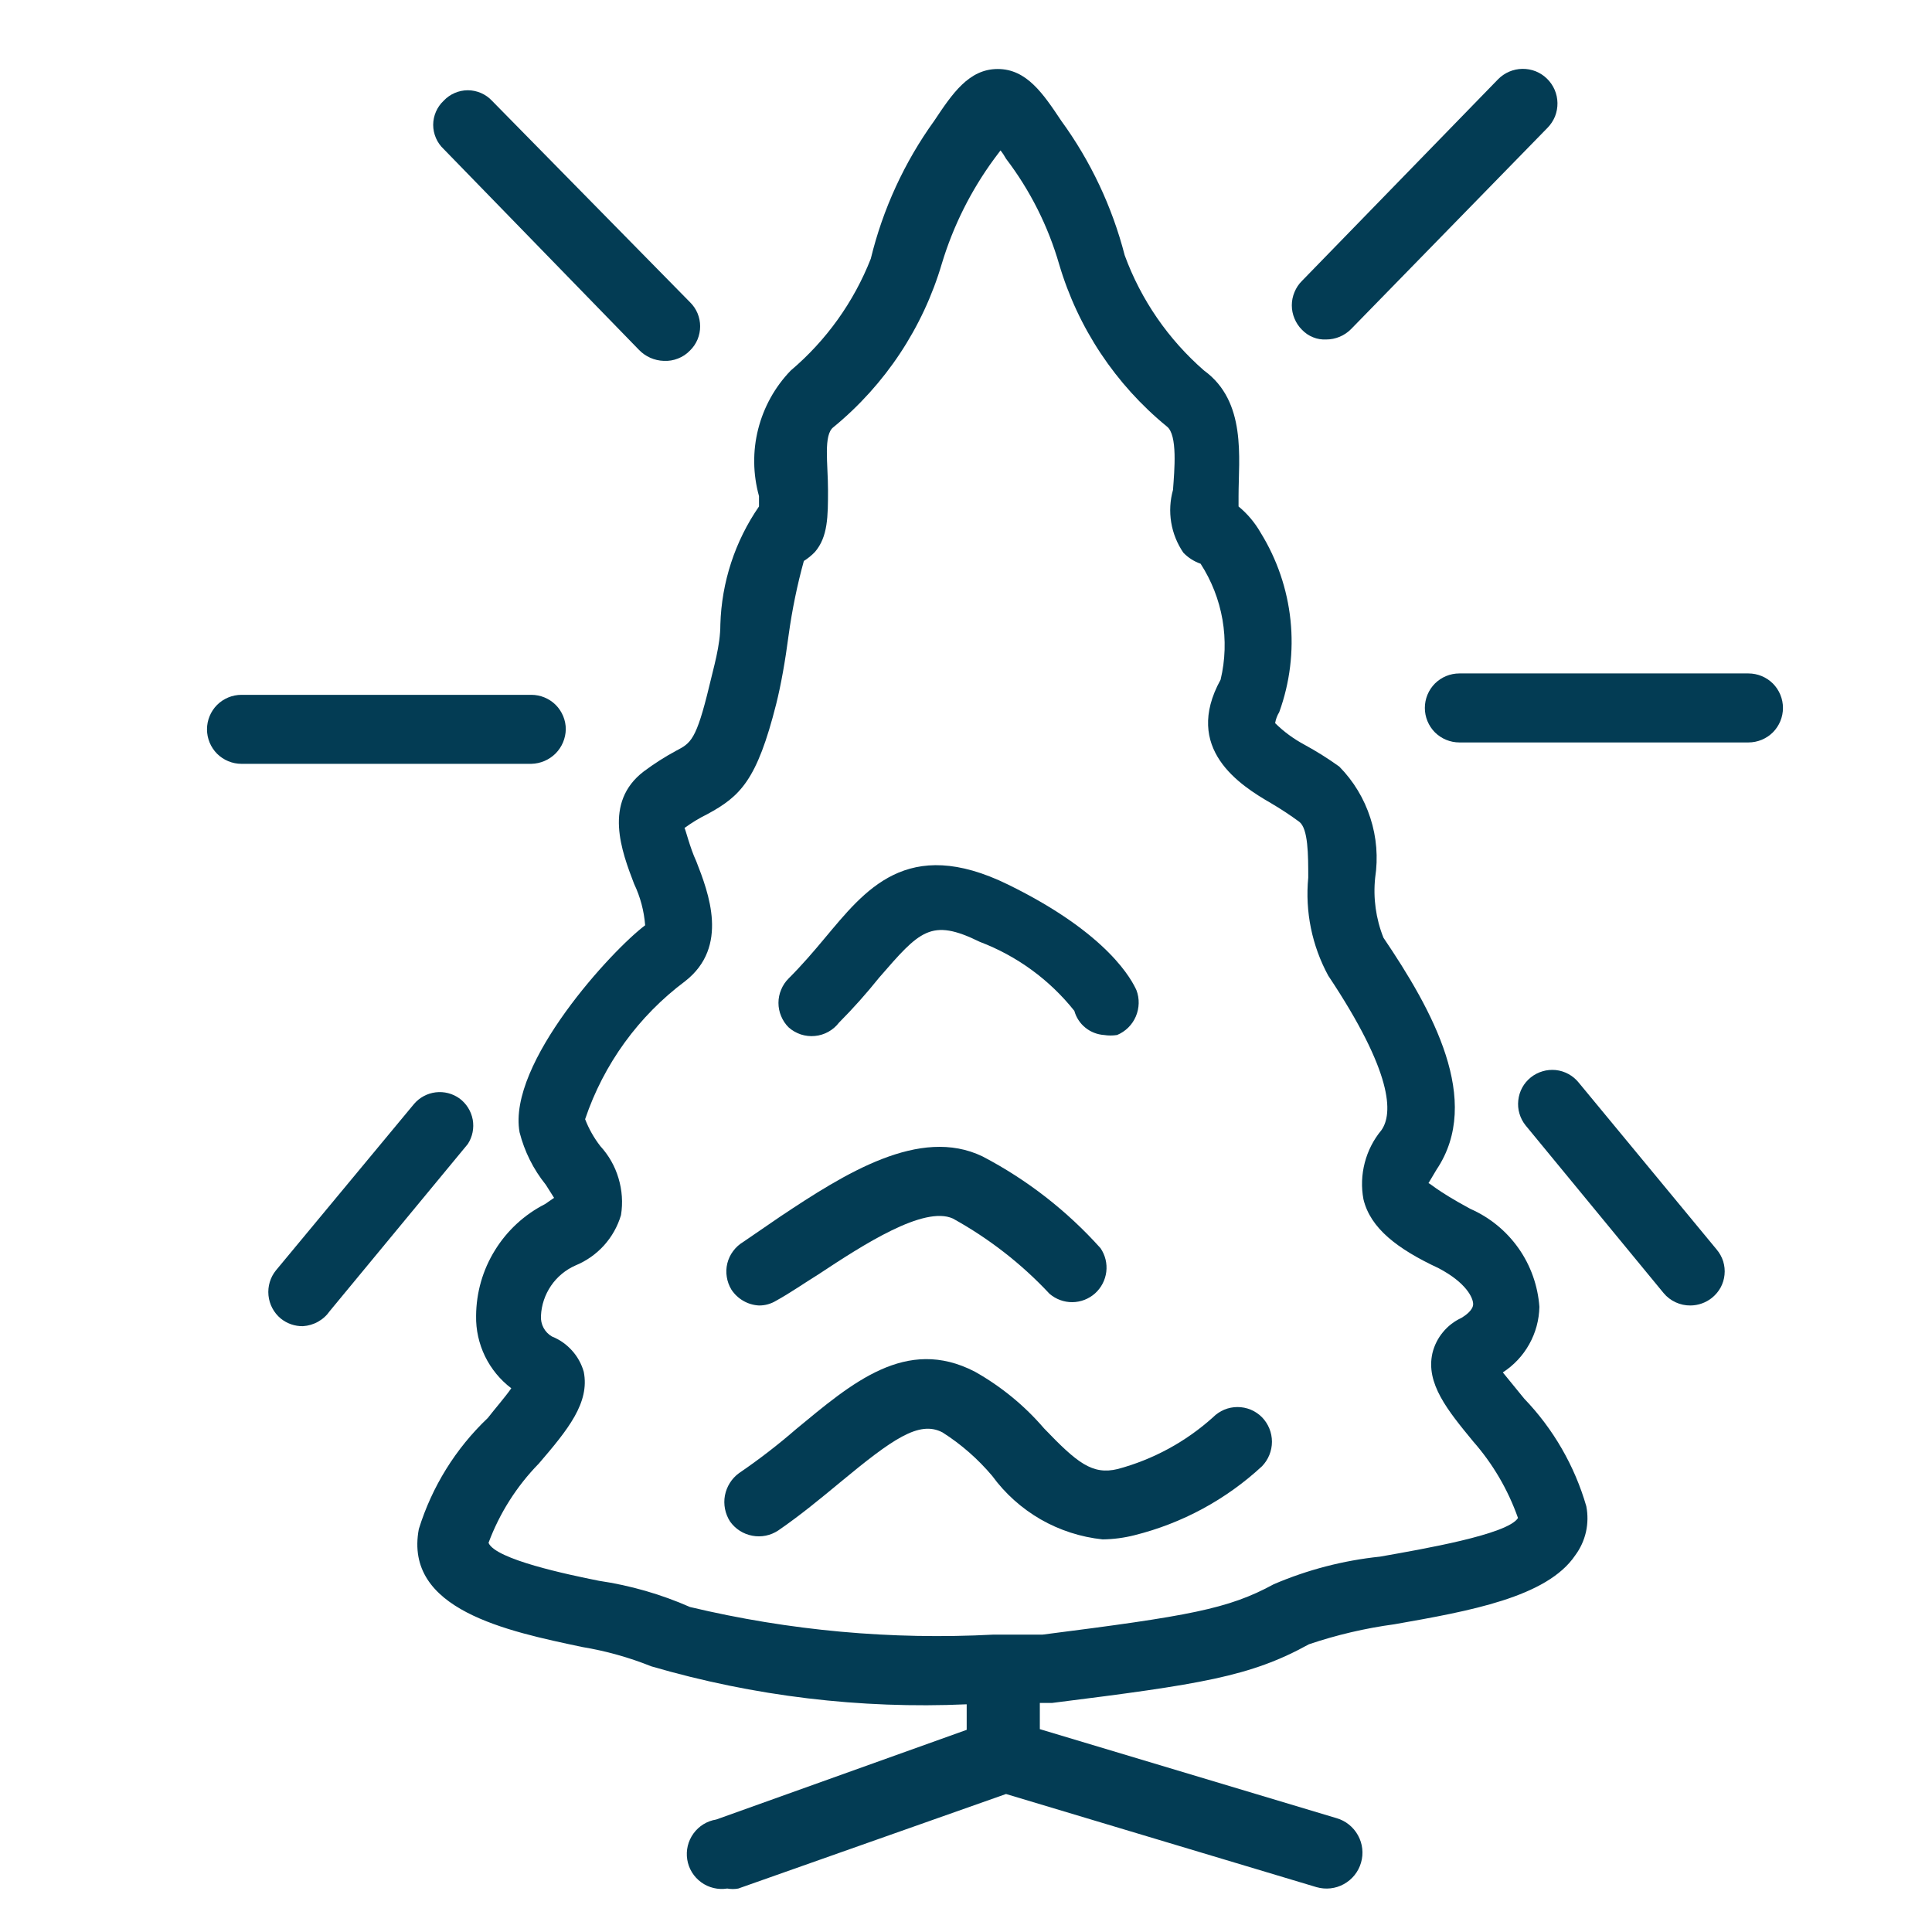
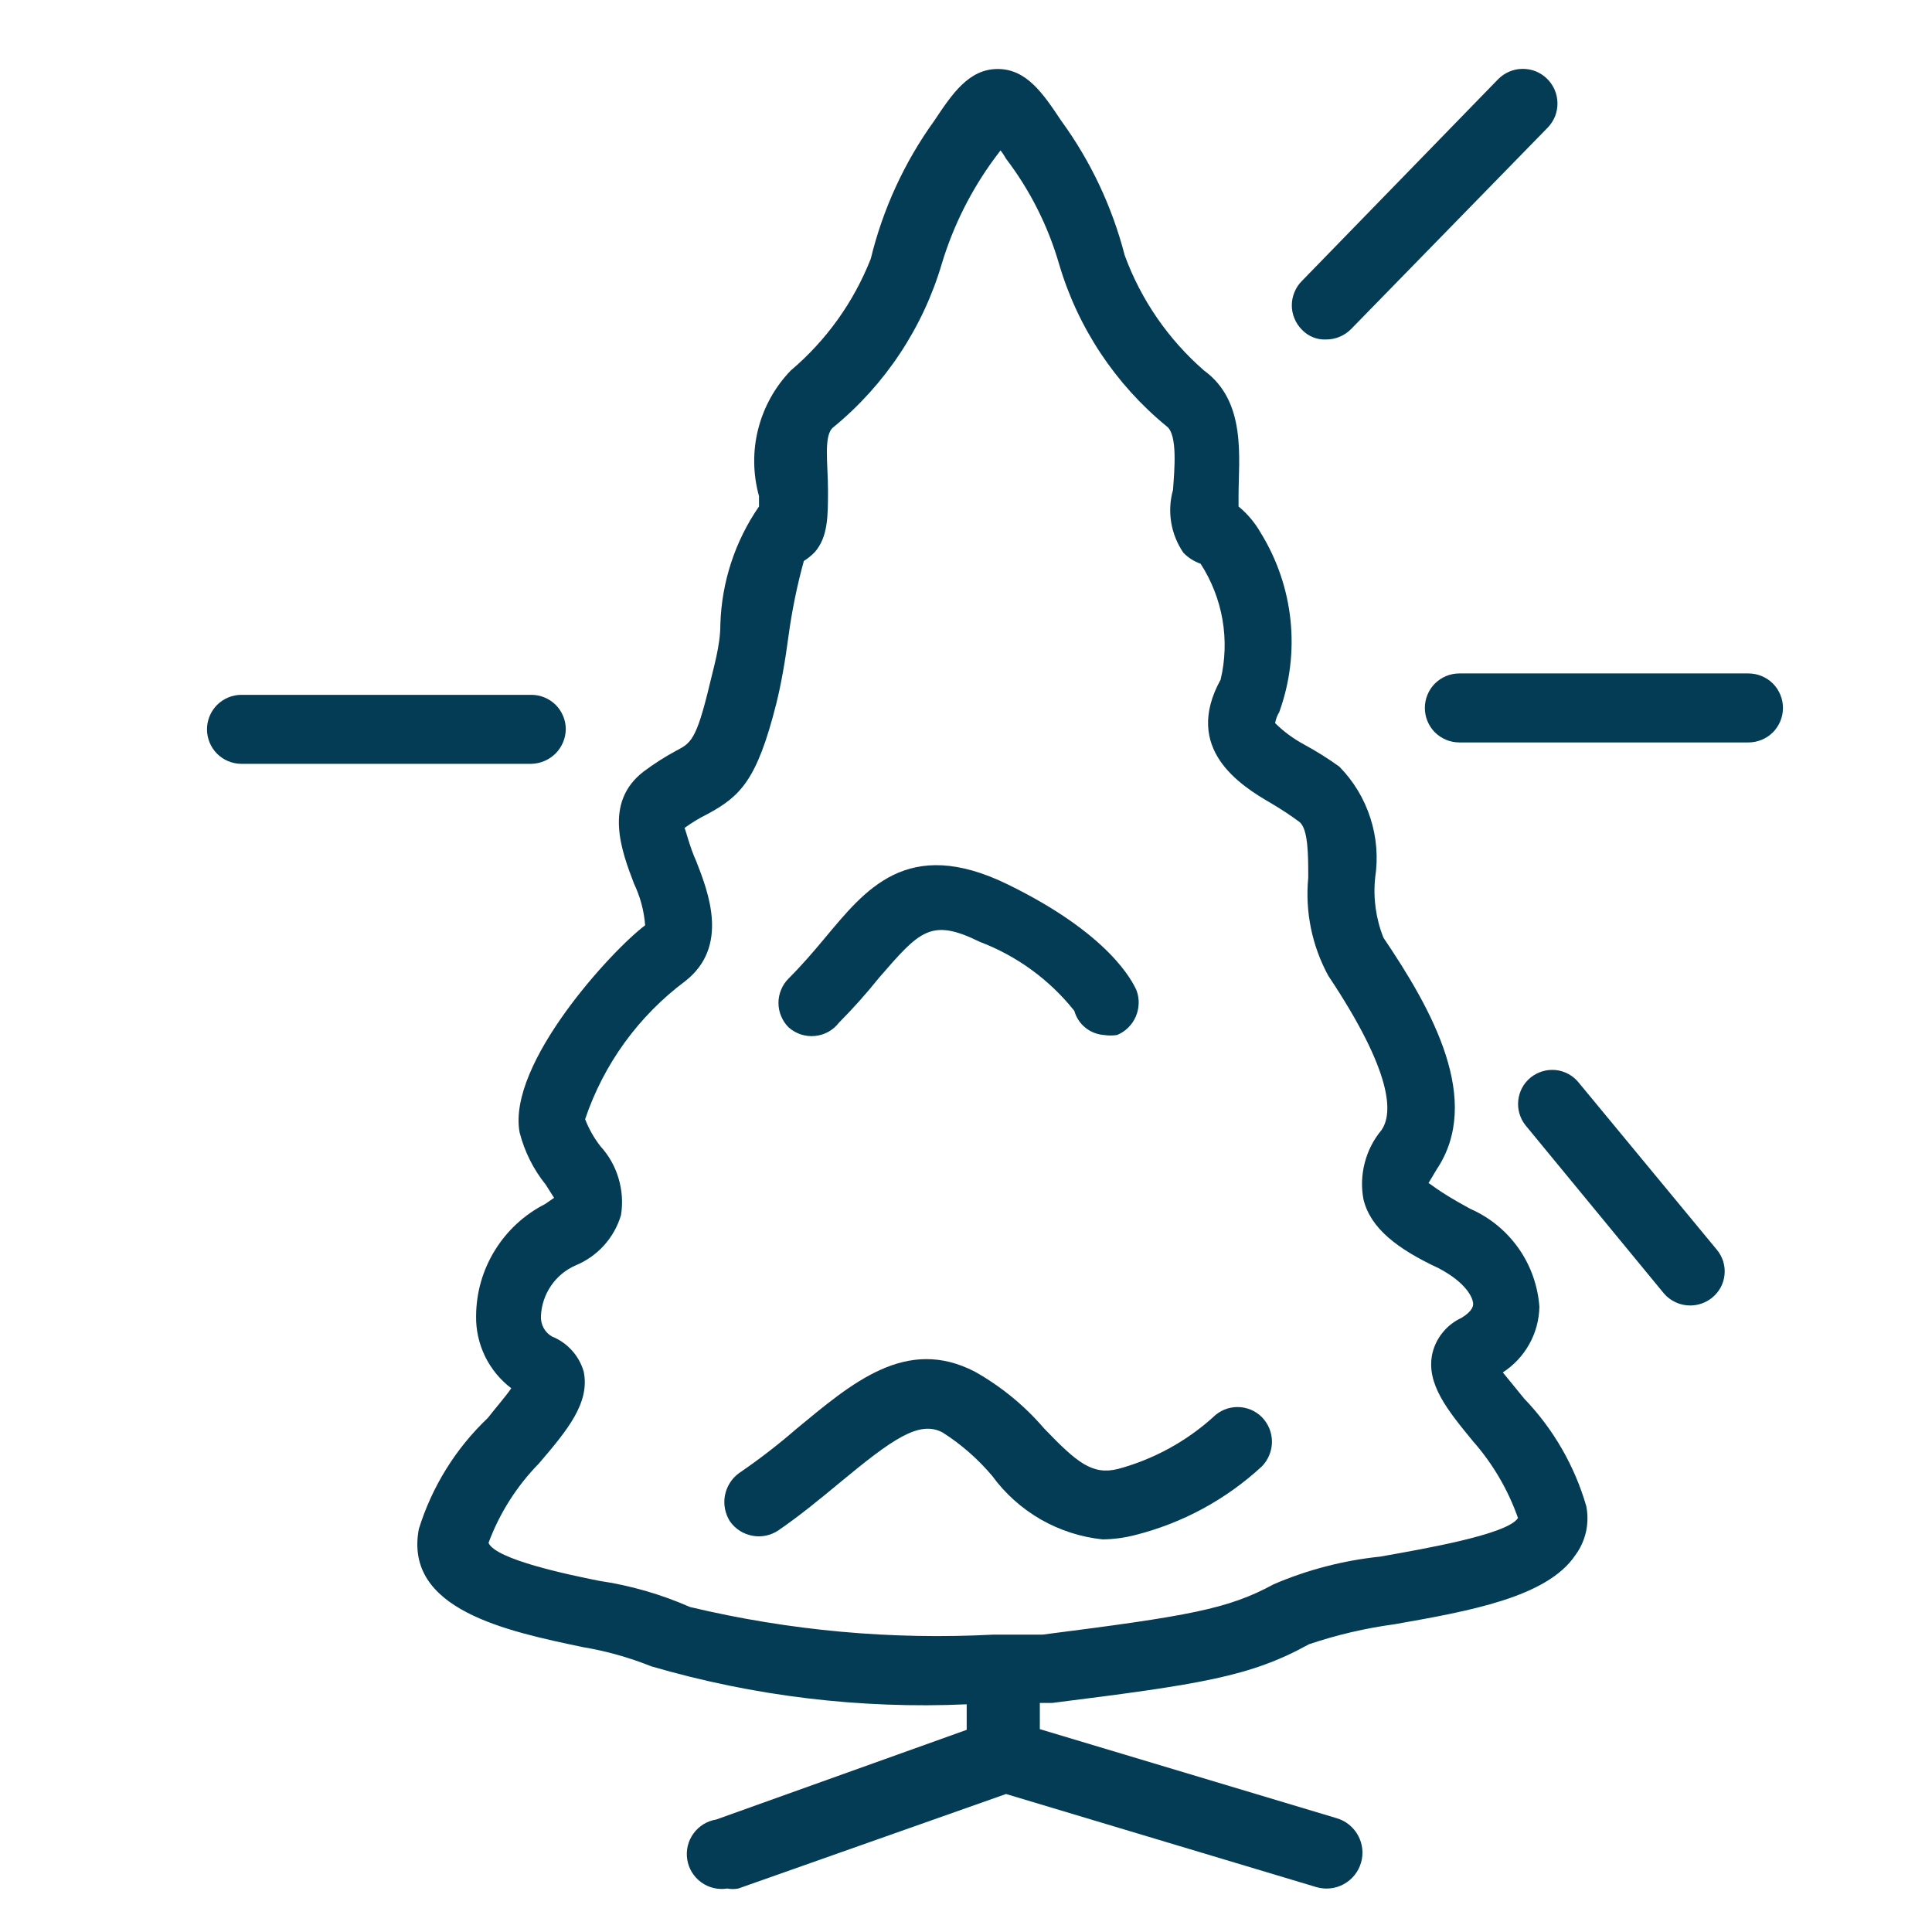
<svg xmlns="http://www.w3.org/2000/svg" width="28" height="28" viewBox="0 0 28 28" fill="none">
  <path d="M21.78 19.89C21.939 19.787 22.071 19.647 22.163 19.481C22.256 19.315 22.306 19.13 22.31 18.94C22.288 18.635 22.184 18.341 22.008 18.091C21.831 17.84 21.59 17.643 21.31 17.52C20.79 17.24 20.71 17.13 20.7 17.15C20.69 17.17 20.7 17.15 20.82 16.95C21.49 15.95 20.76 14.64 20.05 13.59C19.94 13.314 19.899 13.015 19.93 12.72C19.974 12.43 19.951 12.133 19.86 11.854C19.77 11.574 19.616 11.319 19.41 11.11C19.247 10.993 19.077 10.886 18.9 10.79C18.746 10.707 18.604 10.603 18.48 10.48C18.49 10.423 18.51 10.369 18.54 10.32C18.694 9.894 18.75 9.439 18.703 8.989C18.656 8.539 18.508 8.105 18.27 7.72C18.187 7.575 18.079 7.446 17.95 7.34C17.95 7.34 17.95 7.24 17.95 7.19C17.95 6.64 18.07 5.82 17.45 5.37C16.932 4.919 16.536 4.345 16.3 3.7C16.119 2.998 15.807 2.336 15.38 1.75C15.12 1.36 14.88 1 14.46 1C14.04 1 13.8 1.36 13.54 1.75C13.107 2.351 12.795 3.03 12.62 3.75C12.373 4.378 11.975 4.934 11.46 5.37C11.231 5.607 11.069 5.9 10.988 6.219C10.907 6.538 10.912 6.873 11 7.19C11 7.19 11 7.29 11 7.34C10.652 7.844 10.458 8.438 10.44 9.05C10.44 9.36 10.34 9.68 10.28 9.94C10.09 10.73 10.01 10.77 9.8 10.88C9.636 10.968 9.479 11.069 9.33 11.18C8.74 11.63 9.01 12.34 9.19 12.81C9.28 12.998 9.334 13.202 9.35 13.41C8.88 13.76 7.35 15.41 7.53 16.41C7.601 16.688 7.73 16.947 7.91 17.17L8.03 17.36L7.9 17.45C7.601 17.602 7.349 17.834 7.173 18.12C6.996 18.405 6.902 18.734 6.9 19.07C6.896 19.273 6.941 19.474 7.029 19.656C7.118 19.838 7.248 19.997 7.41 20.12C7.32 20.25 7.17 20.42 7.07 20.55C6.604 20.992 6.26 21.547 6.07 22.16C5.85 23.33 7.35 23.64 8.44 23.87C8.783 23.927 9.118 24.021 9.44 24.15C10.923 24.583 12.467 24.769 14.01 24.7V25.07L10.38 26.37C10.247 26.391 10.129 26.464 10.05 26.573C9.971 26.682 9.939 26.817 9.96 26.95C9.981 27.083 10.054 27.201 10.163 27.28C10.272 27.359 10.407 27.391 10.54 27.37C10.593 27.38 10.647 27.38 10.7 27.37L14.58 26L19.08 27.35C19.213 27.388 19.355 27.373 19.476 27.306C19.597 27.239 19.687 27.128 19.725 26.995C19.764 26.862 19.748 26.72 19.681 26.599C19.614 26.478 19.503 26.388 19.37 26.35L15.07 25.06V24.68H15.25C17.4 24.41 18.12 24.3 18.97 23.83C19.373 23.694 19.788 23.597 20.21 23.54C21.29 23.35 22.42 23.15 22.83 22.54C22.905 22.439 22.957 22.324 22.985 22.202C23.012 22.08 23.014 21.953 22.99 21.83C22.821 21.245 22.512 20.709 22.09 20.27L21.78 19.89ZM20 22.56C19.47 22.615 18.95 22.75 18.46 22.96C17.8 23.32 17.23 23.42 15.11 23.69H14.61H14.52H14.4C12.922 23.768 11.44 23.633 10 23.29C9.579 23.105 9.135 22.977 8.68 22.91C8.23 22.82 7.18 22.6 7.08 22.36C7.24 21.93 7.489 21.538 7.81 21.21C8.23 20.72 8.55 20.33 8.46 19.88C8.427 19.765 8.369 19.66 8.289 19.572C8.209 19.483 8.111 19.414 8 19.37C7.948 19.34 7.905 19.296 7.877 19.243C7.849 19.19 7.836 19.13 7.84 19.07C7.847 18.914 7.898 18.763 7.986 18.634C8.074 18.505 8.197 18.403 8.34 18.34C8.498 18.275 8.639 18.176 8.753 18.05C8.867 17.924 8.952 17.773 9 17.61C9.029 17.431 9.016 17.249 8.964 17.076C8.913 16.902 8.822 16.743 8.7 16.61C8.608 16.491 8.534 16.36 8.48 16.22C8.749 15.422 9.255 14.724 9.93 14.22C10.57 13.72 10.27 12.94 10.09 12.48C10 12.29 9.93 12 9.92 12C10.024 11.924 10.134 11.857 10.25 11.8C10.73 11.54 10.97 11.31 11.25 10.2C11.32 9.92 11.38 9.58 11.43 9.2C11.48 8.839 11.553 8.481 11.65 8.13C11.709 8.093 11.762 8.05 11.81 8C12 7.78 12 7.48 12 7.1C12 6.72 11.93 6.3 12.08 6.19C12.829 5.575 13.376 4.75 13.65 3.82C13.815 3.274 14.072 2.76 14.41 2.3L14.5 2.18C14.53 2.217 14.557 2.258 14.58 2.3C14.929 2.758 15.19 3.277 15.35 3.83C15.622 4.752 16.166 5.571 16.91 6.18C17.07 6.3 17.02 6.82 17 7.1C16.957 7.253 16.948 7.414 16.974 7.572C17 7.729 17.06 7.878 17.15 8.01C17.219 8.082 17.305 8.137 17.4 8.17C17.559 8.416 17.667 8.692 17.717 8.98C17.767 9.269 17.758 9.565 17.69 9.85C17.14 10.85 17.97 11.38 18.42 11.64C18.561 11.723 18.698 11.813 18.83 11.91C18.96 12.01 18.96 12.39 18.96 12.72C18.913 13.212 19.014 13.706 19.25 14.14C20.19 15.55 20.19 16.14 20.02 16.38C19.906 16.517 19.824 16.678 19.779 16.851C19.734 17.024 19.727 17.204 19.76 17.38C19.86 17.8 20.25 18.1 20.85 18.38C21.25 18.59 21.35 18.81 21.35 18.9C21.35 18.99 21.23 19.07 21.18 19.1C21.076 19.148 20.984 19.219 20.912 19.307C20.839 19.395 20.787 19.499 20.76 19.61C20.66 20.05 20.98 20.44 21.35 20.89C21.636 21.215 21.856 21.592 22 22C21.85 22.24 20.62 22.45 20 22.56Z" fill="#033C54" />
-   <path d="M9.26 5.07C9.354 5.168 9.484 5.226 9.62 5.23C9.69 5.234 9.761 5.222 9.826 5.196C9.892 5.171 9.951 5.131 10 5.08C10.047 5.034 10.084 4.98 10.109 4.92C10.134 4.86 10.147 4.795 10.147 4.73C10.147 4.665 10.134 4.6 10.109 4.54C10.084 4.48 10.047 4.426 10 4.38L7.13 1.46C7.085 1.412 7.031 1.374 6.971 1.348C6.91 1.322 6.846 1.308 6.78 1.308C6.714 1.308 6.649 1.322 6.589 1.348C6.529 1.374 6.475 1.412 6.43 1.46C6.382 1.505 6.344 1.559 6.318 1.619C6.292 1.679 6.278 1.744 6.278 1.81C6.278 1.876 6.292 1.94 6.318 2.001C6.344 2.061 6.382 2.115 6.43 2.16L9.26 5.07Z" fill="#033C54" />
  <path d="M8.2 10.57C8.2 10.437 8.147 10.31 8.054 10.216C7.96 10.123 7.833 10.07 7.7 10.07H3.5C3.367 10.07 3.24 10.123 3.146 10.216C3.053 10.31 3 10.437 3 10.57C3 10.703 3.053 10.83 3.146 10.924C3.24 11.017 3.367 11.07 3.5 11.07H7.7C7.832 11.067 7.957 11.014 8.051 10.921C8.144 10.828 8.197 10.702 8.2 10.57Z" fill="#033C54" />
-   <path d="M6.66 15.92C6.56 15.848 6.437 15.816 6.314 15.831C6.192 15.846 6.08 15.906 6 16L4 18.41C3.917 18.512 3.878 18.643 3.891 18.774C3.904 18.905 3.968 19.026 4.07 19.11C4.161 19.183 4.274 19.222 4.39 19.22C4.467 19.215 4.543 19.193 4.61 19.155C4.678 19.117 4.736 19.064 4.78 19L6.78 16.58C6.848 16.475 6.873 16.349 6.851 16.226C6.828 16.104 6.76 15.994 6.66 15.92Z" fill="#033C54" />
  <path d="M19.22 4.92C19.355 4.92 19.485 4.866 19.58 4.77L22.43 1.85C22.476 1.803 22.512 1.747 22.537 1.686C22.561 1.624 22.573 1.559 22.572 1.493C22.571 1.427 22.557 1.362 22.531 1.301C22.505 1.241 22.467 1.186 22.42 1.14C22.373 1.094 22.317 1.058 22.256 1.033C22.194 1.009 22.129 0.997 22.063 0.998C21.997 0.999 21.932 1.013 21.871 1.039C21.811 1.065 21.756 1.103 21.71 1.15L18.87 4.07C18.823 4.116 18.786 4.172 18.761 4.233C18.735 4.294 18.722 4.359 18.722 4.425C18.722 4.491 18.735 4.556 18.761 4.617C18.786 4.678 18.823 4.734 18.87 4.78C18.915 4.827 18.969 4.864 19.03 4.888C19.09 4.913 19.155 4.923 19.22 4.92Z" fill="#033C54" />
  <path d="M25.34 9.76H21.15C21.017 9.76 20.89 9.813 20.796 9.906C20.703 10 20.65 10.127 20.65 10.26C20.65 10.393 20.703 10.52 20.796 10.614C20.89 10.707 21.017 10.76 21.15 10.76H25.34C25.473 10.76 25.6 10.707 25.694 10.614C25.787 10.52 25.84 10.393 25.84 10.26C25.84 10.127 25.787 10 25.694 9.906C25.6 9.813 25.473 9.76 25.34 9.76Z" fill="#033C54" />
  <path d="M22.88 15.69C22.839 15.639 22.789 15.597 22.732 15.566C22.675 15.535 22.613 15.515 22.548 15.508C22.483 15.502 22.418 15.507 22.356 15.526C22.294 15.544 22.236 15.574 22.185 15.615C22.134 15.656 22.092 15.706 22.061 15.763C22.03 15.82 22.011 15.882 22.004 15.947C21.997 16.012 22.002 16.077 22.021 16.139C22.039 16.201 22.069 16.259 22.11 16.31L24.11 18.74C24.157 18.797 24.217 18.843 24.285 18.874C24.352 18.905 24.426 18.921 24.5 18.92C24.613 18.919 24.722 18.88 24.81 18.81C24.861 18.769 24.904 18.718 24.936 18.661C24.967 18.603 24.987 18.54 24.993 18.475C25 18.41 24.993 18.344 24.974 18.281C24.954 18.218 24.922 18.16 24.88 18.11L22.88 15.69Z" fill="#033C54" />
  <path d="M12.16 14.82C12.365 14.614 12.558 14.397 12.74 14.17C13.33 13.49 13.49 13.3 14.2 13.65C14.738 13.854 15.212 14.2 15.57 14.65C15.597 14.746 15.652 14.831 15.729 14.893C15.806 14.956 15.901 14.993 16 15C16.063 15.01 16.127 15.01 16.19 15C16.312 14.949 16.409 14.853 16.461 14.732C16.513 14.61 16.517 14.473 16.47 14.35C16.41 14.22 16.08 13.54 14.61 12.82C13.14 12.1 12.53 12.91 11.95 13.6C11.8 13.78 11.63 13.98 11.43 14.18C11.383 14.226 11.346 14.282 11.321 14.343C11.295 14.404 11.282 14.469 11.282 14.535C11.282 14.601 11.295 14.666 11.321 14.727C11.346 14.788 11.383 14.844 11.43 14.89C11.481 14.936 11.542 14.97 11.607 14.992C11.673 15.013 11.742 15.021 11.81 15.014C11.879 15.008 11.945 14.987 12.005 14.954C12.066 14.92 12.118 14.875 12.16 14.82Z" fill="#033C54" />
-   <path d="M11 18.92C11.088 18.921 11.175 18.896 11.25 18.85C11.45 18.74 11.65 18.6 11.86 18.47C12.51 18.04 13.39 17.47 13.81 17.66C14.331 17.948 14.804 18.315 15.21 18.75C15.302 18.829 15.419 18.873 15.541 18.872C15.662 18.871 15.779 18.826 15.87 18.745C15.96 18.664 16.018 18.553 16.033 18.433C16.048 18.312 16.018 18.19 15.95 18.09C15.464 17.548 14.885 17.097 14.24 16.76C13.33 16.32 12.24 17.01 11.31 17.63L10.77 18C10.713 18.034 10.664 18.079 10.625 18.132C10.585 18.185 10.557 18.245 10.541 18.309C10.525 18.374 10.522 18.44 10.533 18.506C10.543 18.571 10.566 18.634 10.6 18.69C10.644 18.757 10.703 18.813 10.773 18.853C10.842 18.893 10.92 18.916 11 18.92Z" fill="#033C54" />
  <path d="M17.58 20.54C17.186 20.895 16.713 21.152 16.2 21.29C15.83 21.38 15.61 21.2 15.13 20.7C14.847 20.37 14.508 20.093 14.13 19.88C13.13 19.36 12.34 20.05 11.54 20.71C11.276 20.939 10.999 21.153 10.71 21.35C10.603 21.428 10.531 21.544 10.506 21.674C10.482 21.804 10.509 21.939 10.58 22.05C10.657 22.159 10.773 22.233 10.904 22.257C11.034 22.282 11.169 22.254 11.28 22.18C11.6 21.96 11.89 21.72 12.18 21.48C12.93 20.86 13.32 20.58 13.66 20.76C13.931 20.932 14.173 21.145 14.38 21.39C14.567 21.647 14.807 21.861 15.082 22.02C15.358 22.178 15.664 22.277 15.98 22.31C16.135 22.308 16.29 22.288 16.44 22.25C17.131 22.078 17.768 21.734 18.29 21.25C18.382 21.155 18.434 21.027 18.434 20.895C18.434 20.762 18.382 20.635 18.29 20.54C18.244 20.493 18.188 20.456 18.127 20.43C18.066 20.405 18.001 20.392 17.935 20.392C17.869 20.392 17.804 20.405 17.743 20.43C17.682 20.456 17.627 20.493 17.58 20.54Z" fill="#033C54" />
</svg>